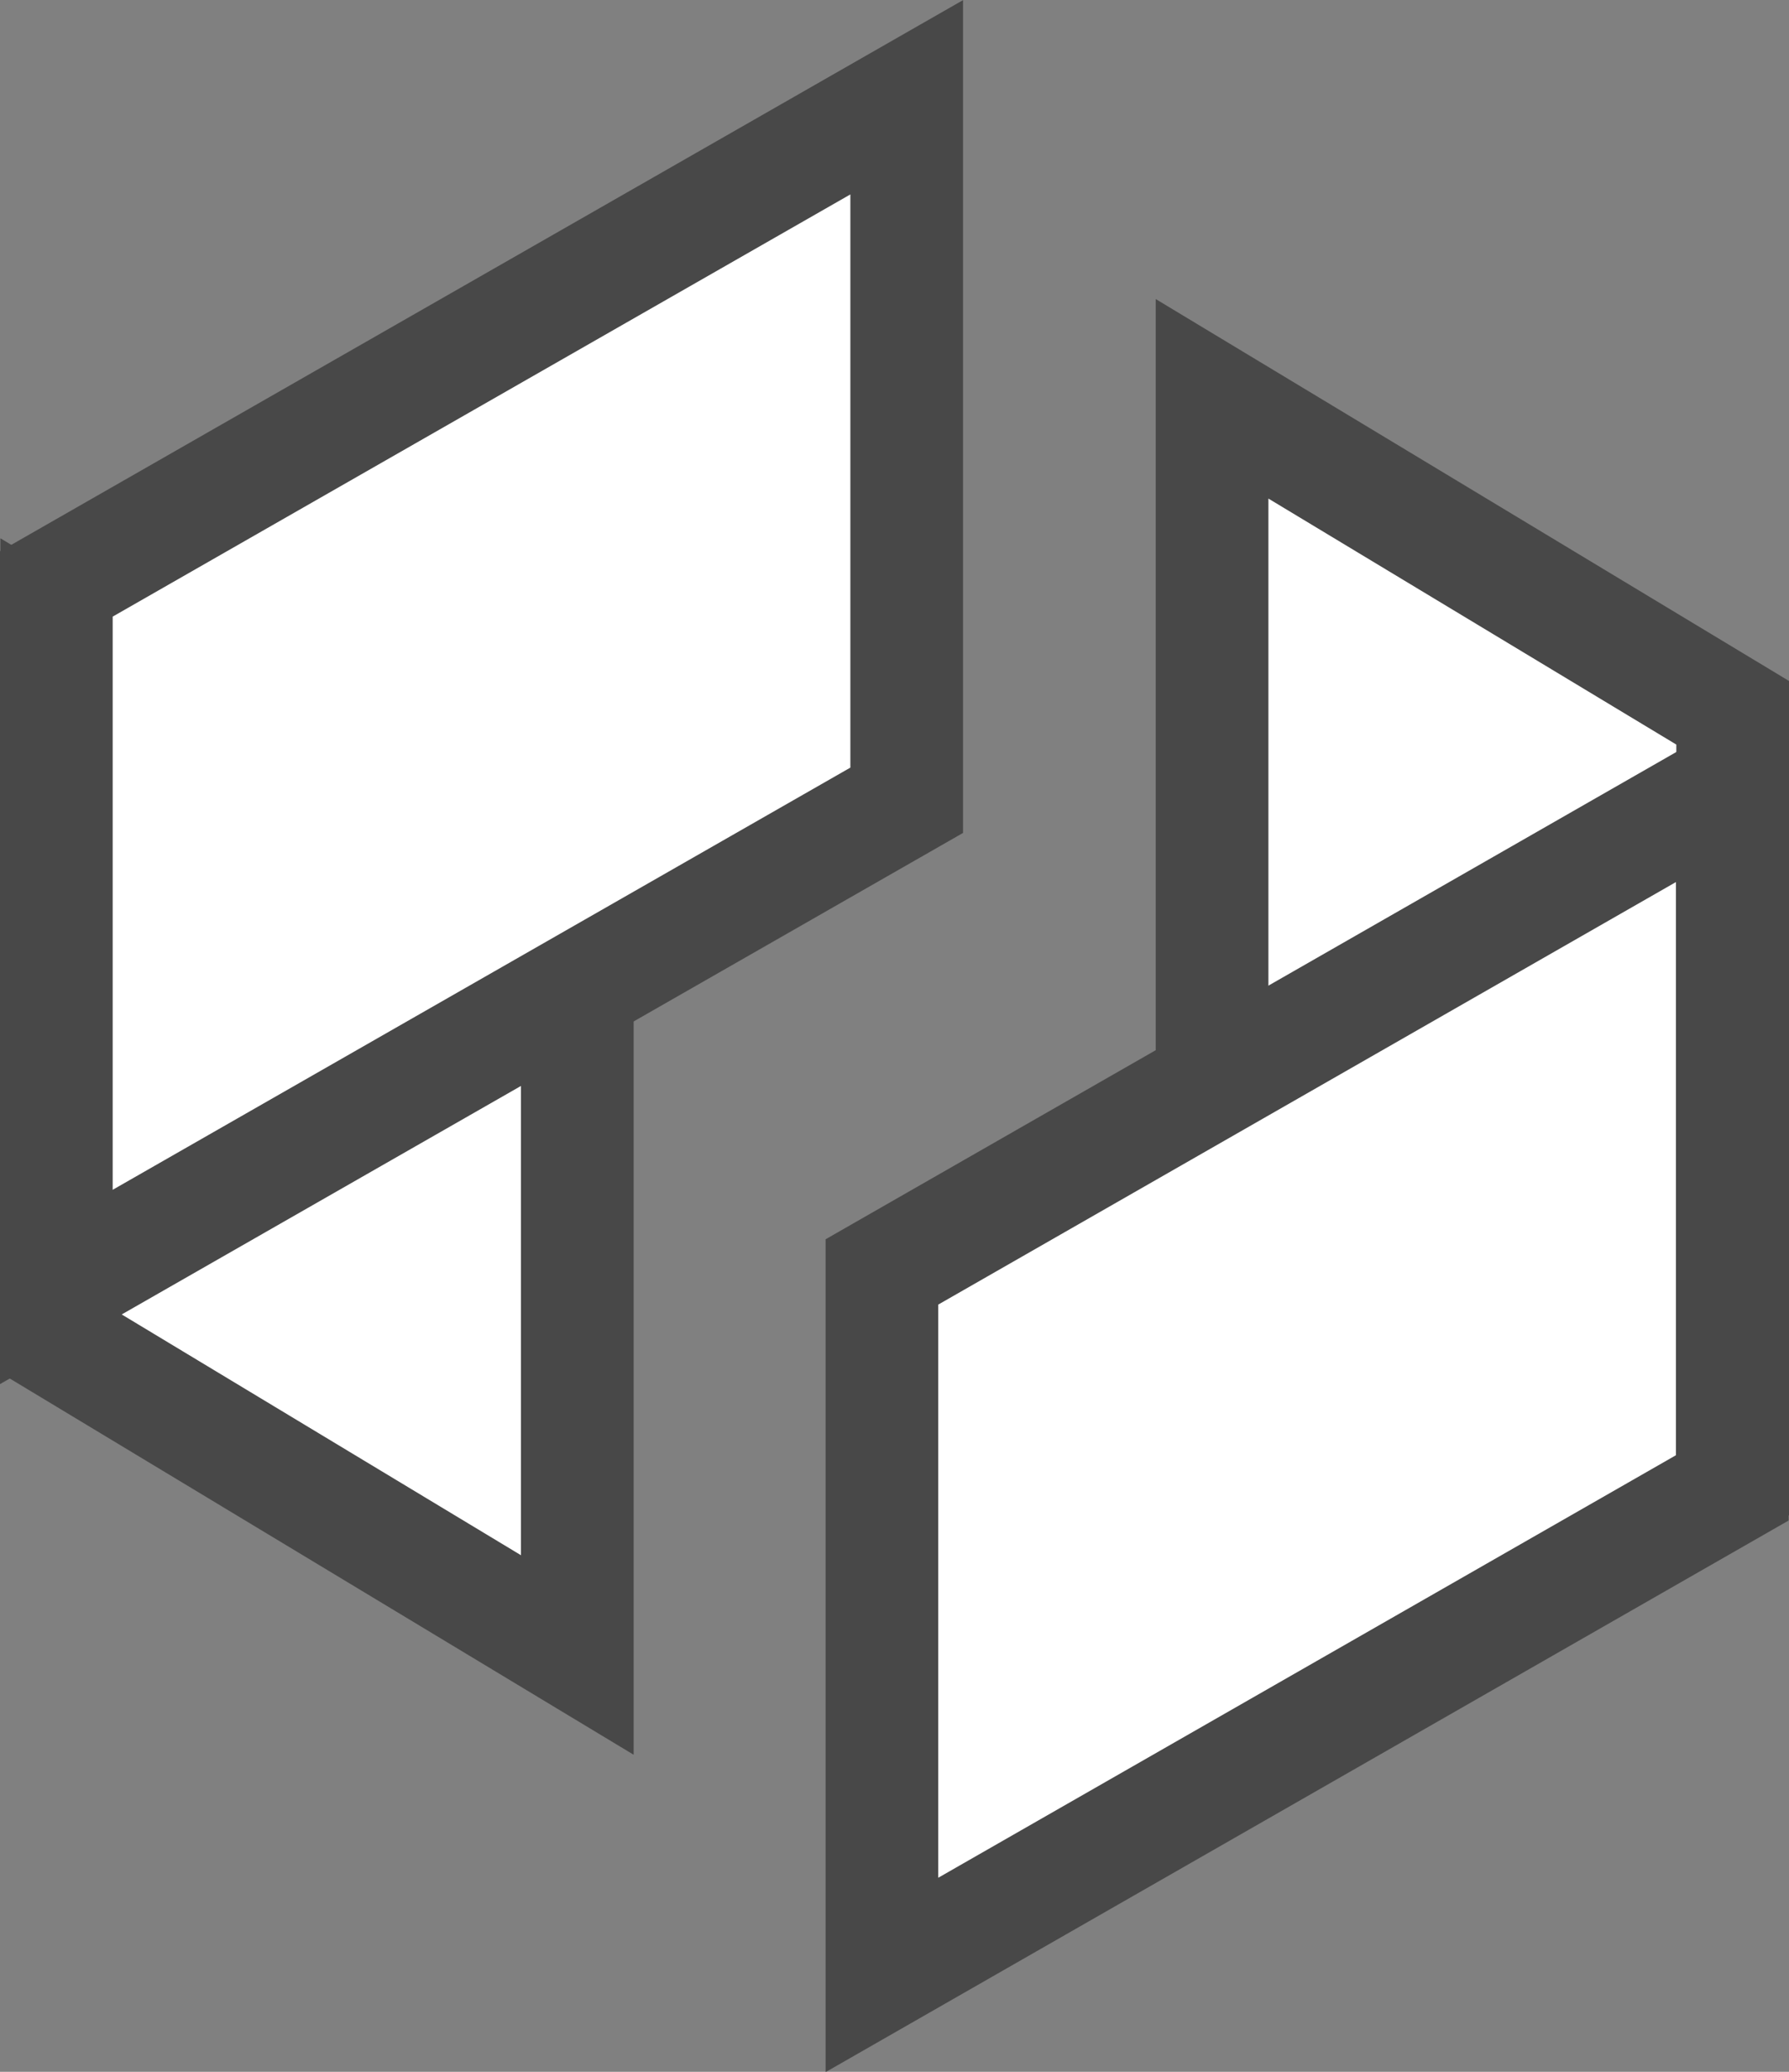
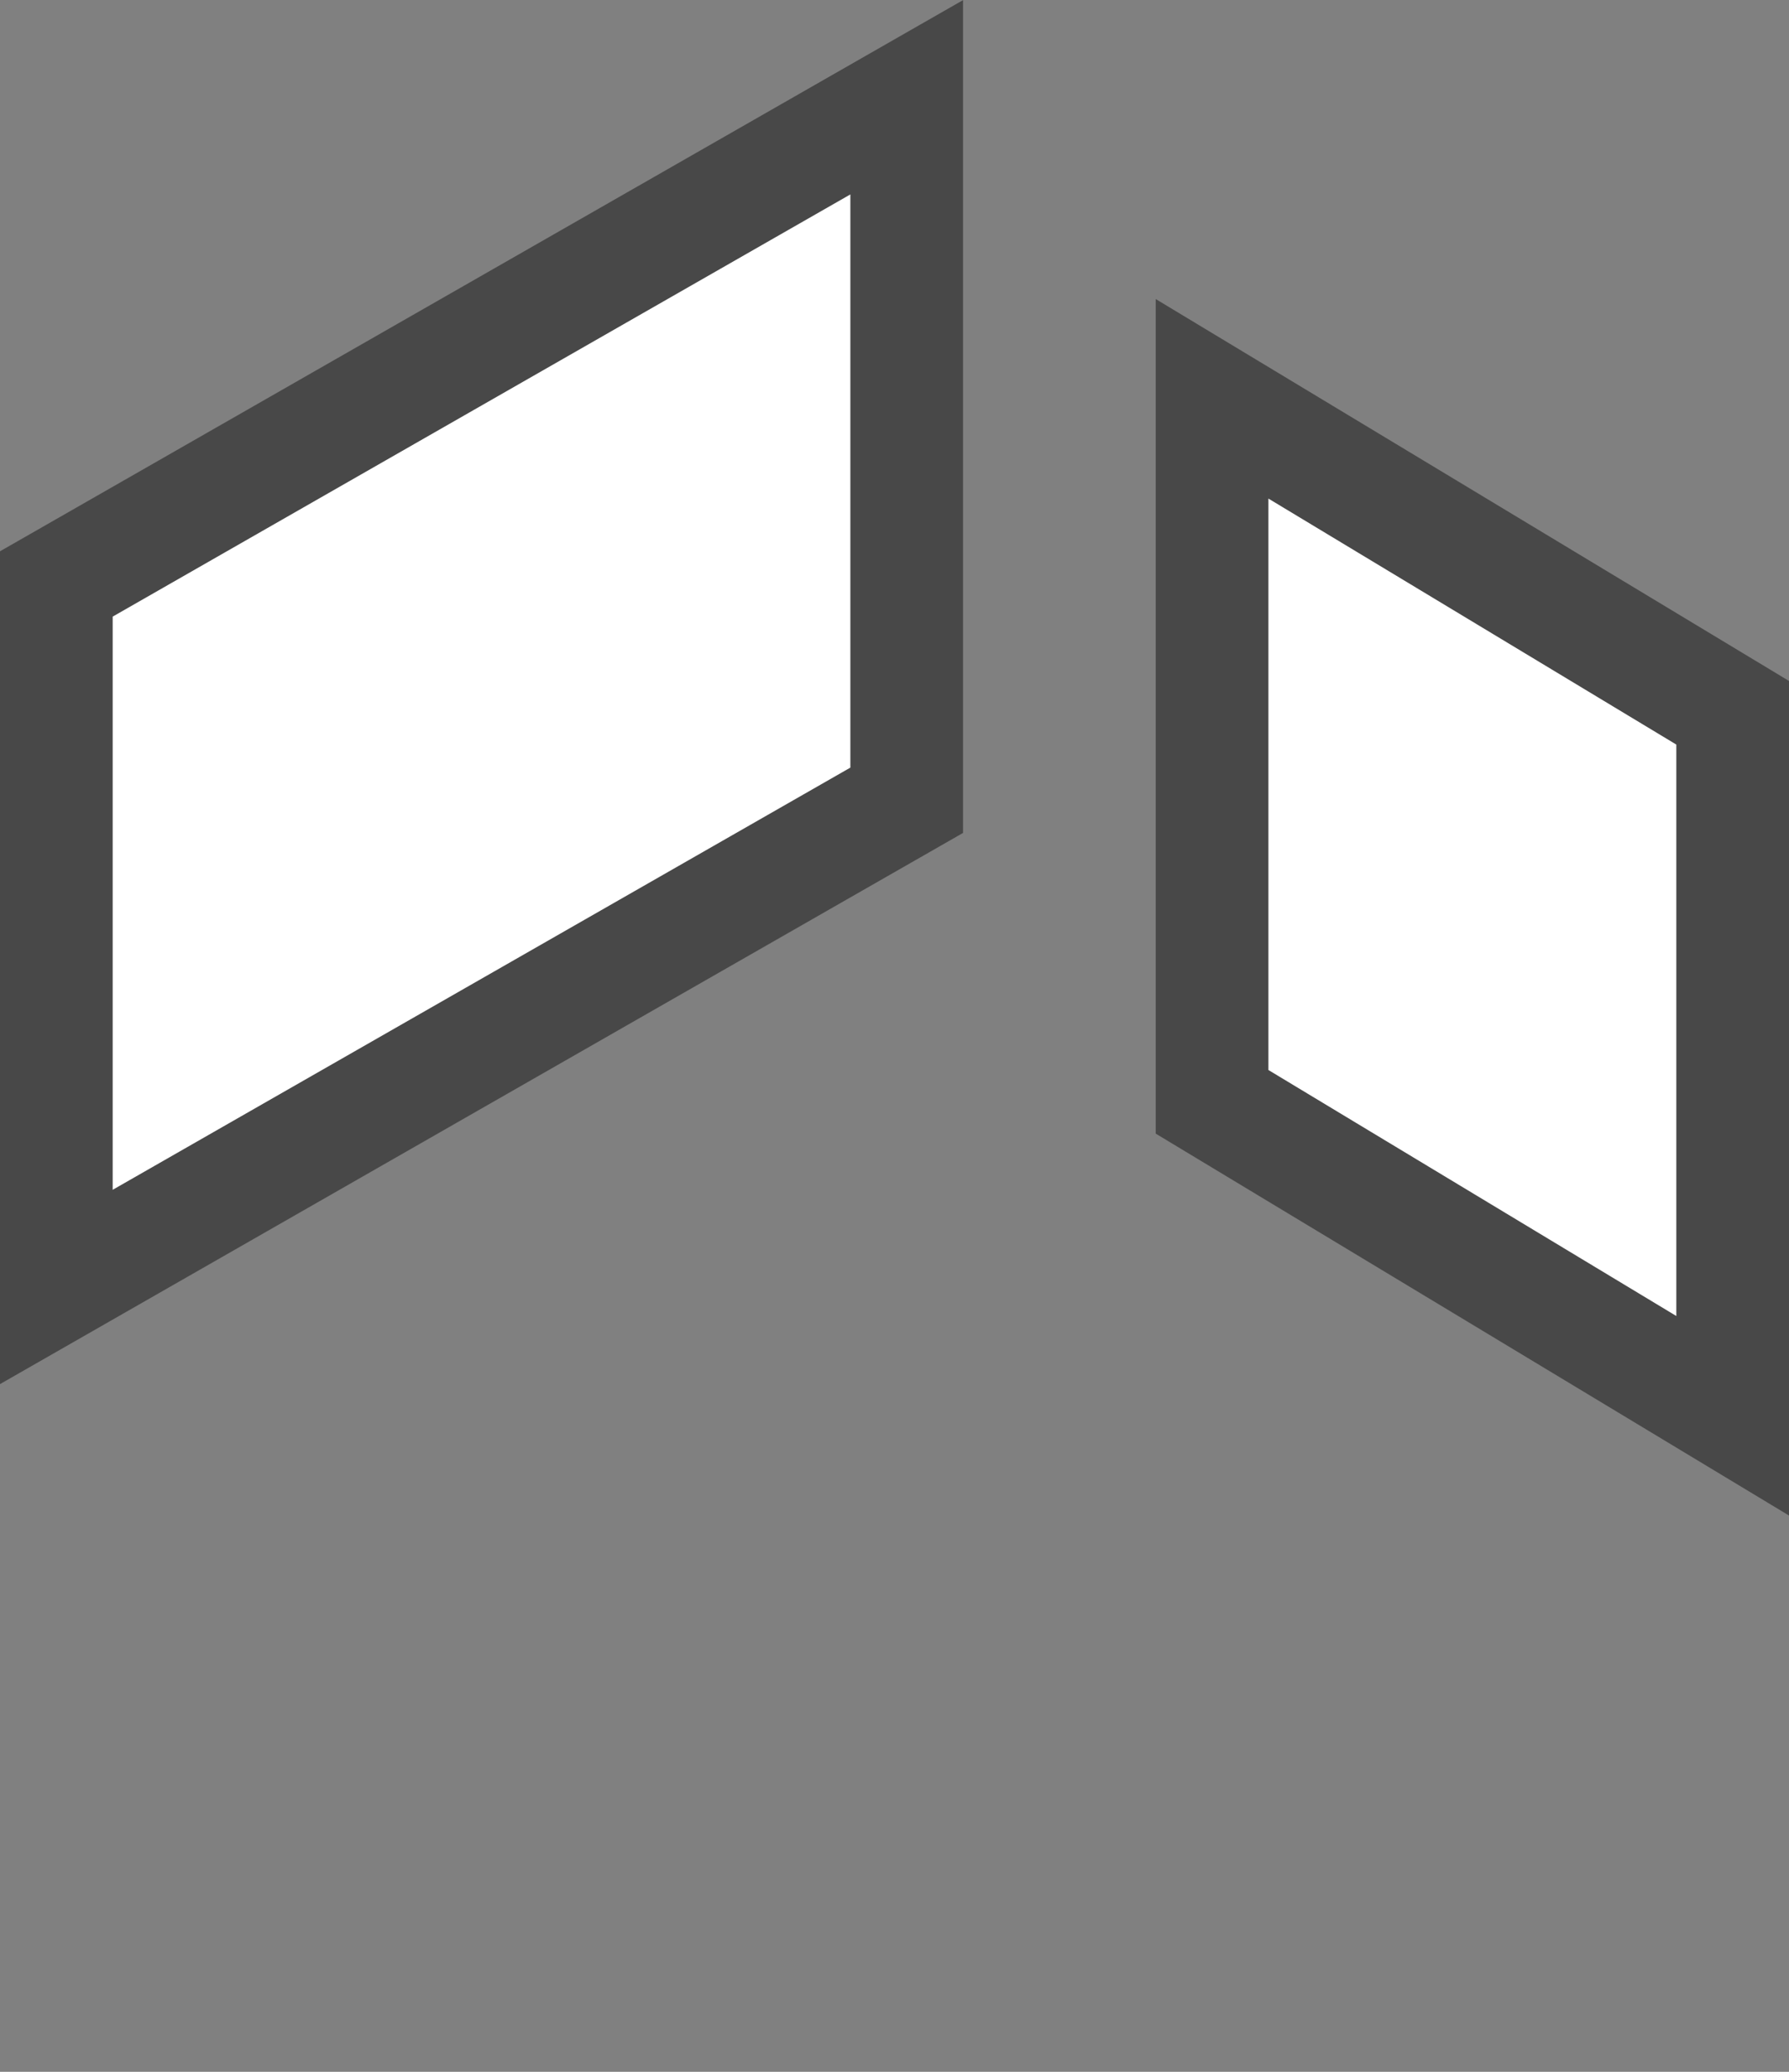
<svg xmlns="http://www.w3.org/2000/svg" id="Layer_1" data-name="Layer 1" width="47.63" height="55.17" viewBox="0 0 47.63 55.17">
  <rect x="0" y="0" width="47.63" height="55.17" fill="#808080" stroke="none" />
-   <path d="m15.37,25.35L1.51,16.99v18.72l13.86,8.36v-18.72Z" style="fill: #fff; stroke: #484848; stroke-linecap: round; stroke-width: 3px;" />
  <path d="m46.13,18.98l-13.86-8.36v18.72l13.86,8.36v-18.72Z" style="fill: #fff; stroke: #484848; stroke-linecap: round; stroke-width: 3px;" />
  <path d="m1.5,15.55L24.14,2.59v18.72L1.5,34.27V15.55Z" style="fill: #fff; stroke: #484848; stroke-linecap: round; stroke-width: 3px;" />
-   <path d="m23.48,33.87l22.64-12.97v18.72l-22.64,12.97v-18.72Z" style="fill: #fff; stroke: #484848; stroke-linecap: round; stroke-width: 3px;" />
</svg>